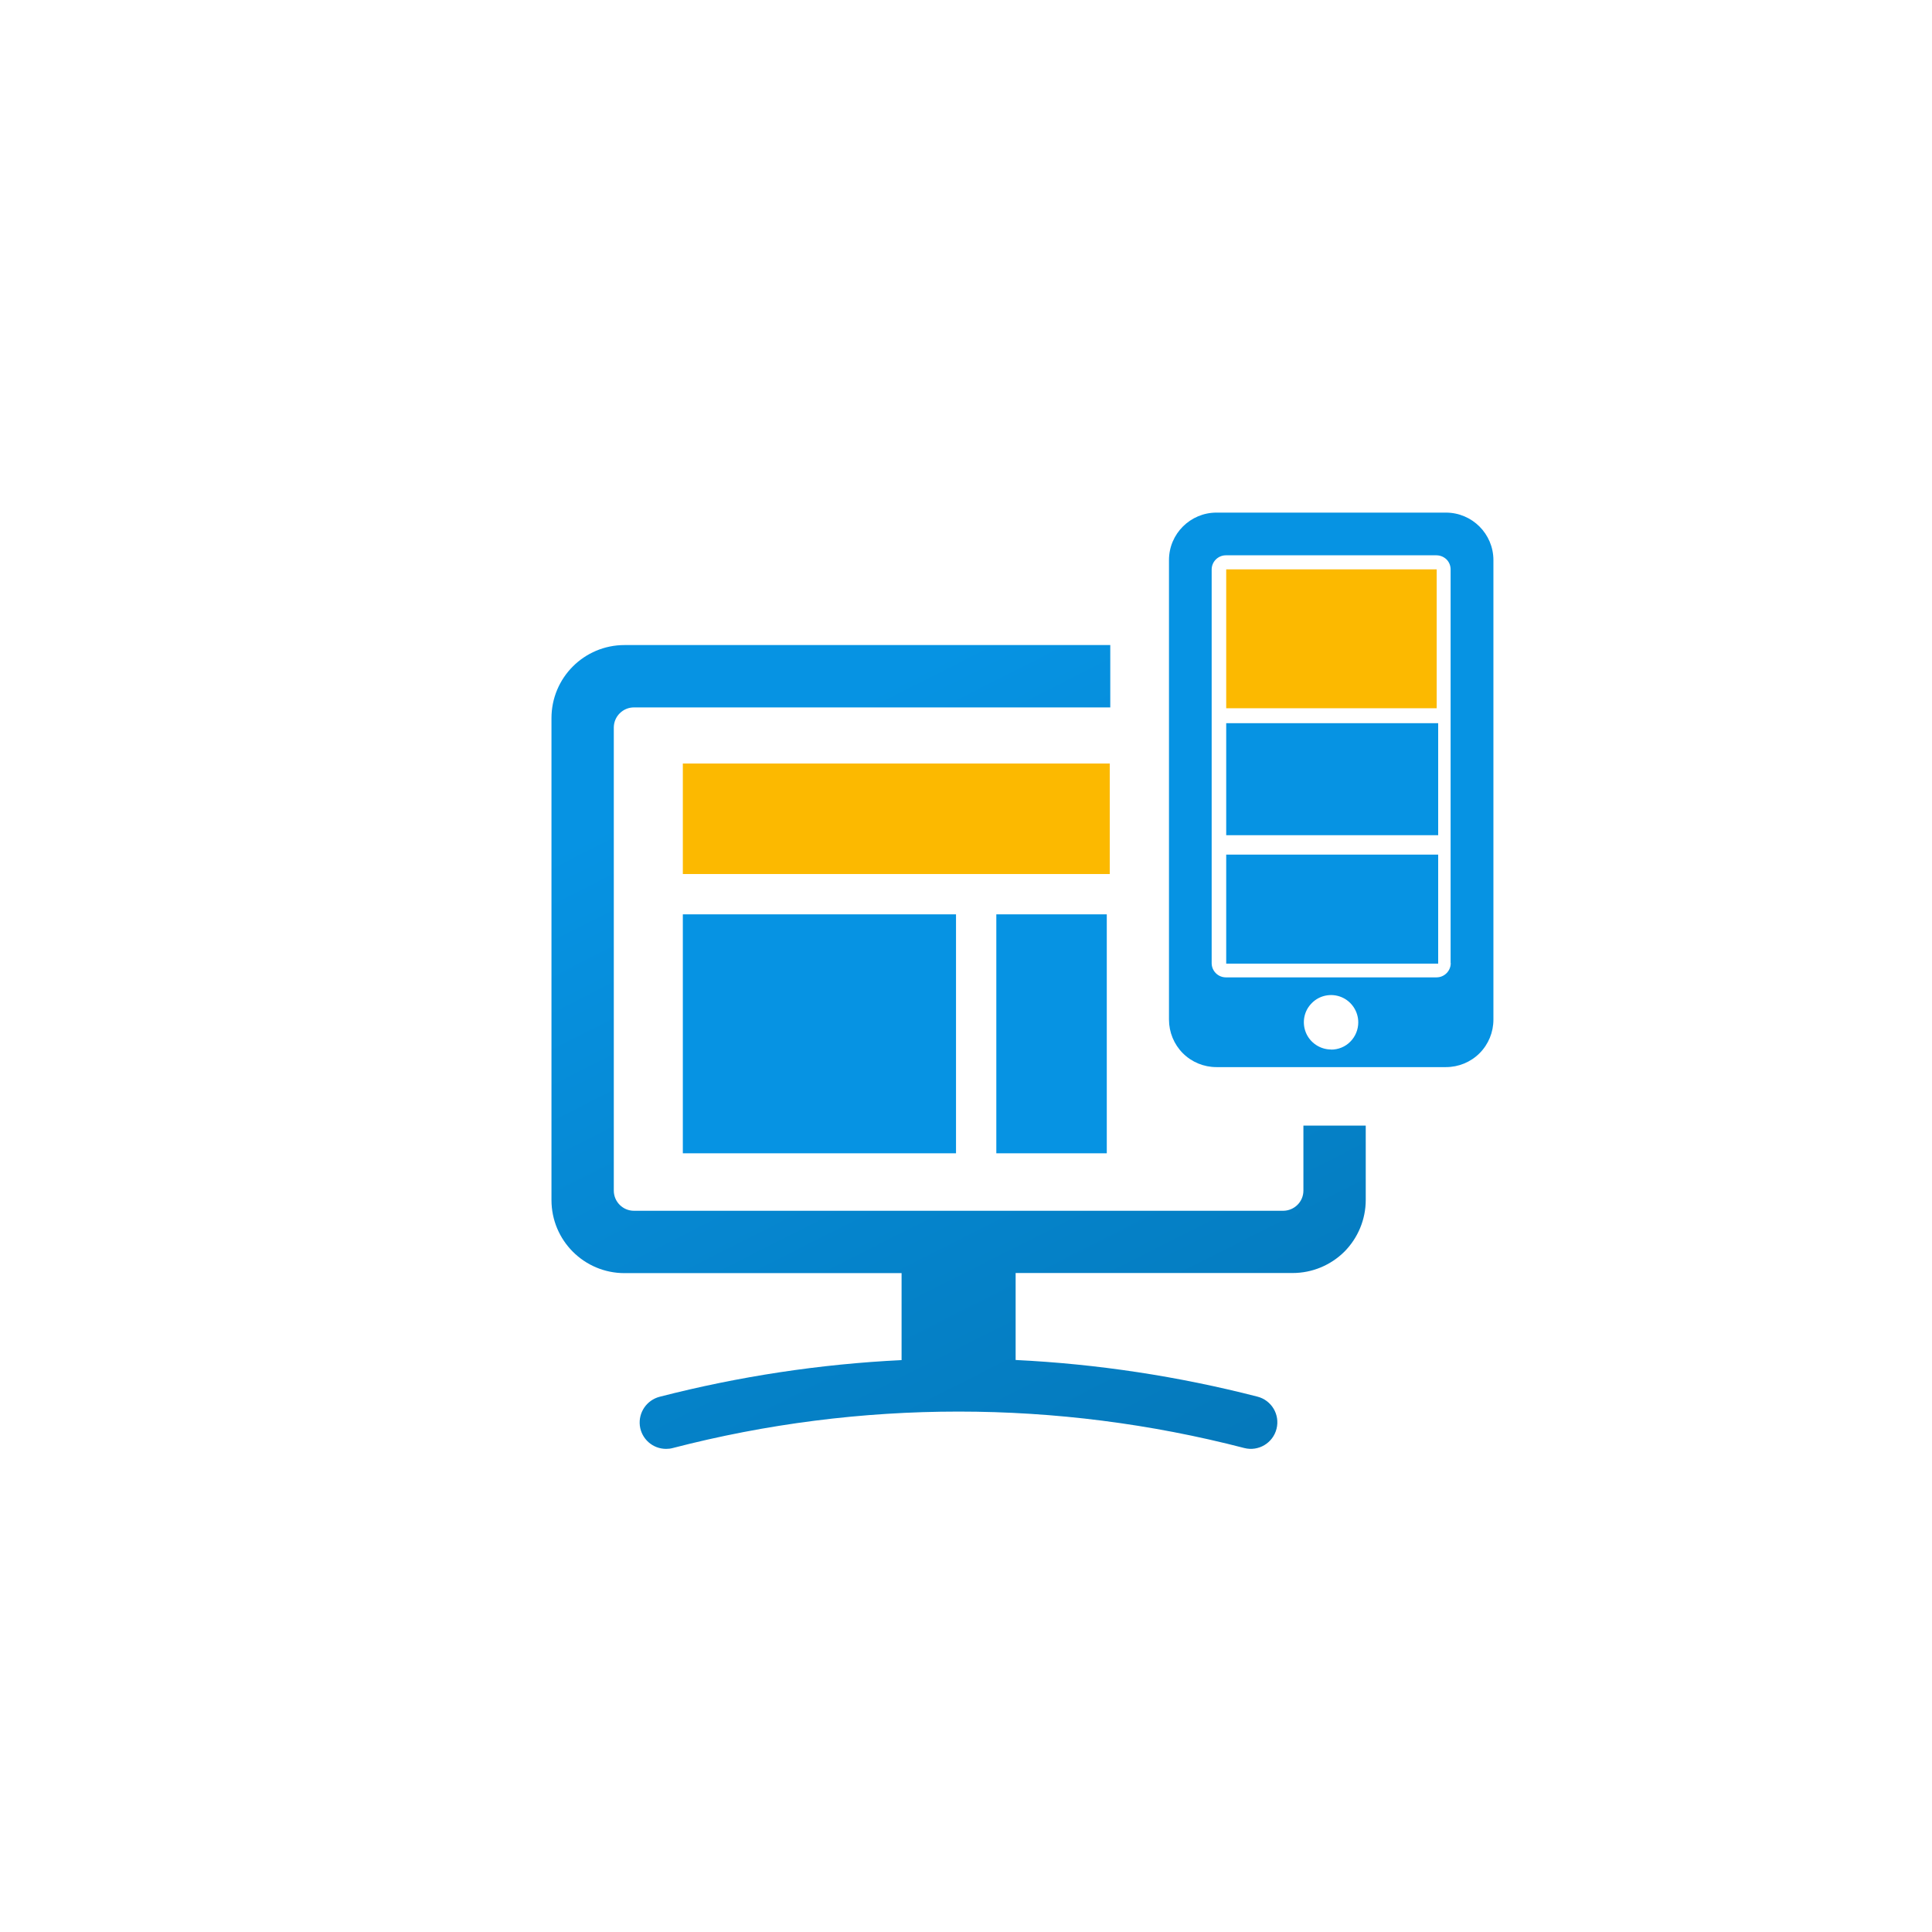
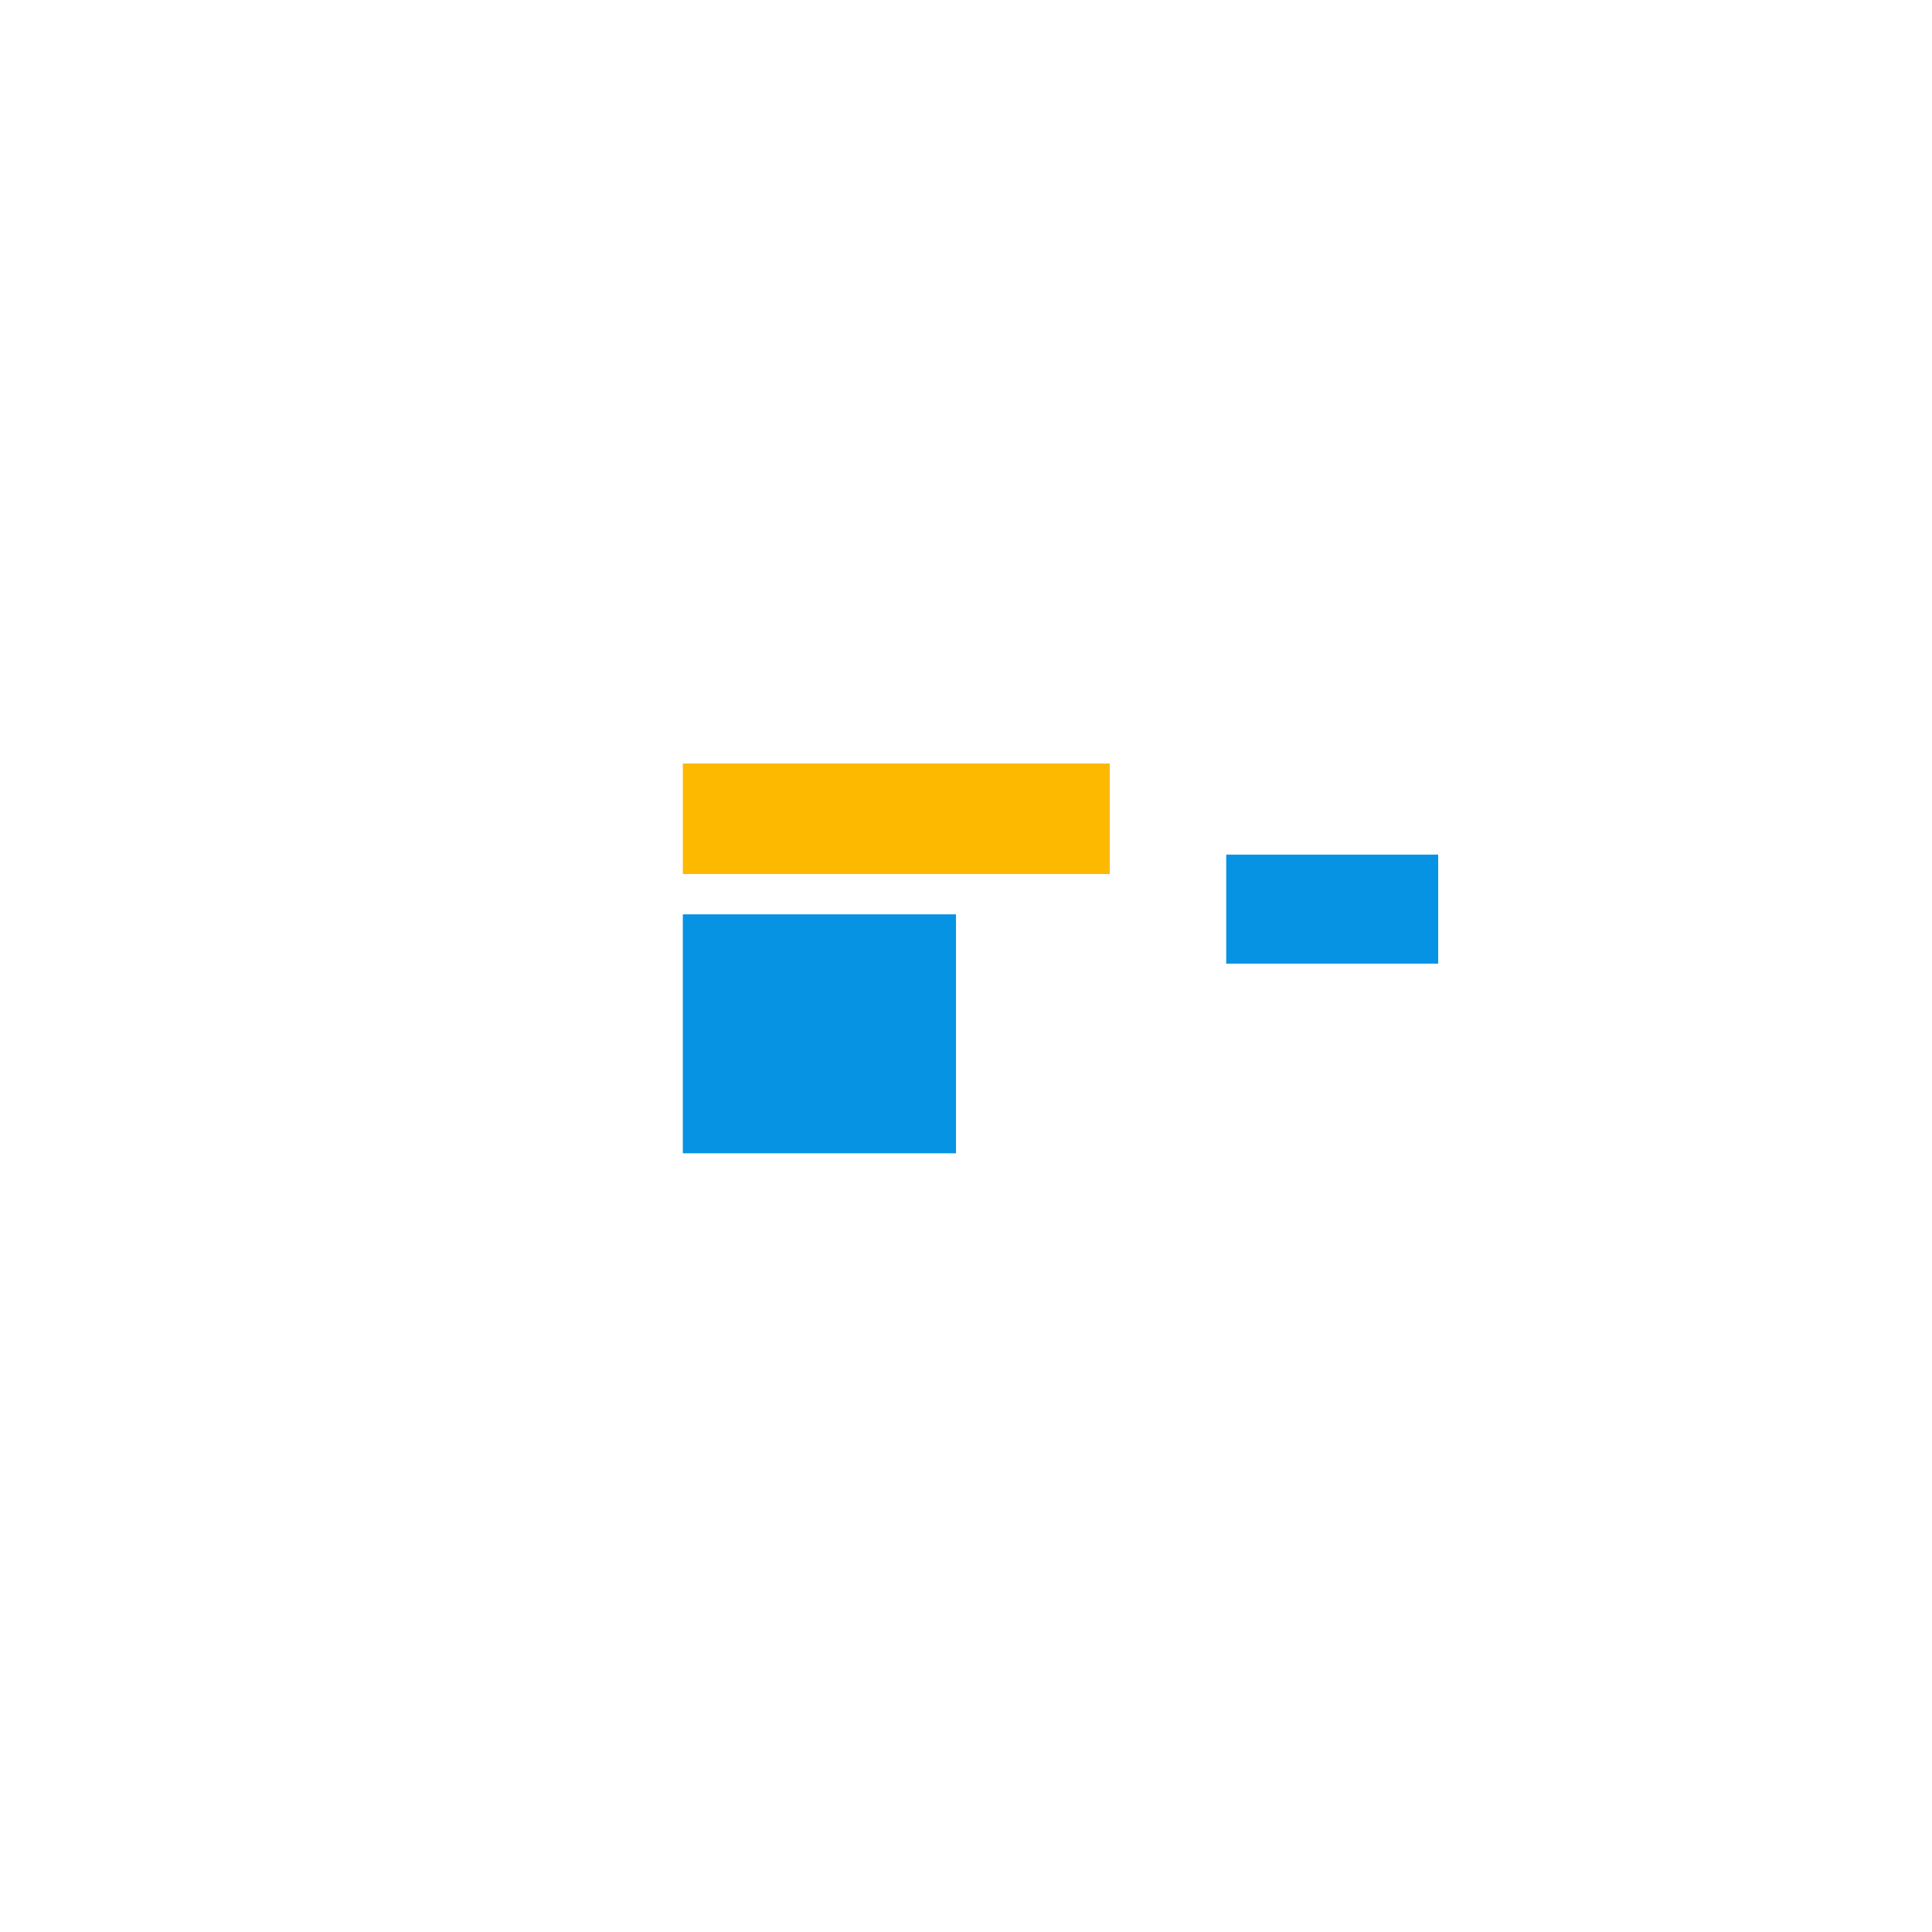
<svg xmlns="http://www.w3.org/2000/svg" width="1044" height="1044" viewBox="0 0 1044 1044" fill="none">
  <g clip-path="url(#clip0_7_149)">
-     <path d="M662.609 307.667H776.347V382.719H662.609V307.667Z" fill="#FCB900" />
-     <path d="M704.327 608.38V643.382C704.327 649.379 699.441 654.202 693.447 654.268H342.561C336.568 654.268 331.681 649.379 331.681 643.382V393.153C331.681 387.156 336.568 382.267 342.561 382.267H599.96V348.569H337.48C315.655 348.569 298 366.233 298 388.068V648.466C298 670.302 315.655 687.966 337.48 687.966H487.189V734.962C443.019 737.113 399.24 743.761 356.438 754.777C349.467 756.602 344.906 763.25 345.753 770.42C346.665 777.59 352.724 782.935 359.956 782.935C361.128 782.935 362.366 782.805 363.539 782.479C464.844 756.211 571.1 756.211 672.405 782.479C680.027 784.434 687.845 779.806 689.799 772.115C691.754 764.423 687.128 756.667 679.506 754.711C636.704 743.696 592.924 737.047 548.819 734.896V687.901H698.529C709.018 687.901 719.05 683.729 726.477 676.364C733.839 668.933 738.008 658.895 738.008 648.401V608.25H704.327V608.38Z" fill="url(#paint0_linear_7_149)" />
-     <path d="M781.332 277H657.355C643.218 277 631.687 288.472 631.687 302.616V550.956C631.687 557.735 634.358 564.318 639.179 569.141C644 573.965 650.515 576.637 657.355 576.637H781.332C788.172 576.637 794.687 573.965 799.508 569.141C804.329 564.318 807 557.8 807 550.956V302.681C807 288.472 795.469 277 781.332 277ZM719.311 567.121C713.383 567.121 707.975 563.536 705.695 558.06C703.415 552.52 704.653 546.197 708.887 542.026C713.057 537.789 719.441 536.551 724.914 538.832C730.386 541.113 733.969 546.523 733.969 552.455C733.969 556.366 732.406 560.146 729.67 562.884C726.933 565.687 723.155 567.186 719.246 567.186L719.311 567.121ZM783.938 520.451C783.938 524.688 780.485 528.142 776.25 528.142H662.437C658.202 528.142 654.75 524.688 654.75 520.451V307.765C654.75 303.529 658.202 300.074 662.437 300.074H776.185C778.205 300.074 780.159 300.856 781.658 302.29C783.091 303.724 783.873 305.68 783.873 307.7V520.386L783.938 520.451Z" fill="#0693E3" />
    <path d="M368.986 412.579H599.689V472.298H368.986V412.579Z" fill="#FCB900" />
    <path d="M368.986 494.088H516.604V623.211H368.986V494.088Z" fill="#0693E3" />
-     <path d="M538.384 494.088H598.076V623.211H538.384V494.088Z" fill="#0693E3" />
-     <path d="M662.609 390.789H777.154V451.316H662.609V390.789Z" fill="#0693E3" />
    <path d="M662.609 461.807H777.154V520.719H662.609V461.807Z" fill="#0693E3" />
  </g>
  <defs>
    <linearGradient id="paint0_linear_7_149" x1="518.004" y1="348.569" x2="737.784" y2="782.921" gradientUnits="userSpaceOnUse">
      <stop stop-color="#0693E3" />
      <stop offset="1" stop-color="#0577B8" />
    </linearGradient>
    <clipPath id="clip0_7_149">
      <rect width="509" height="506" fill="white" transform="translate(298 277)" />
    </clipPath>
  </defs>
</svg>